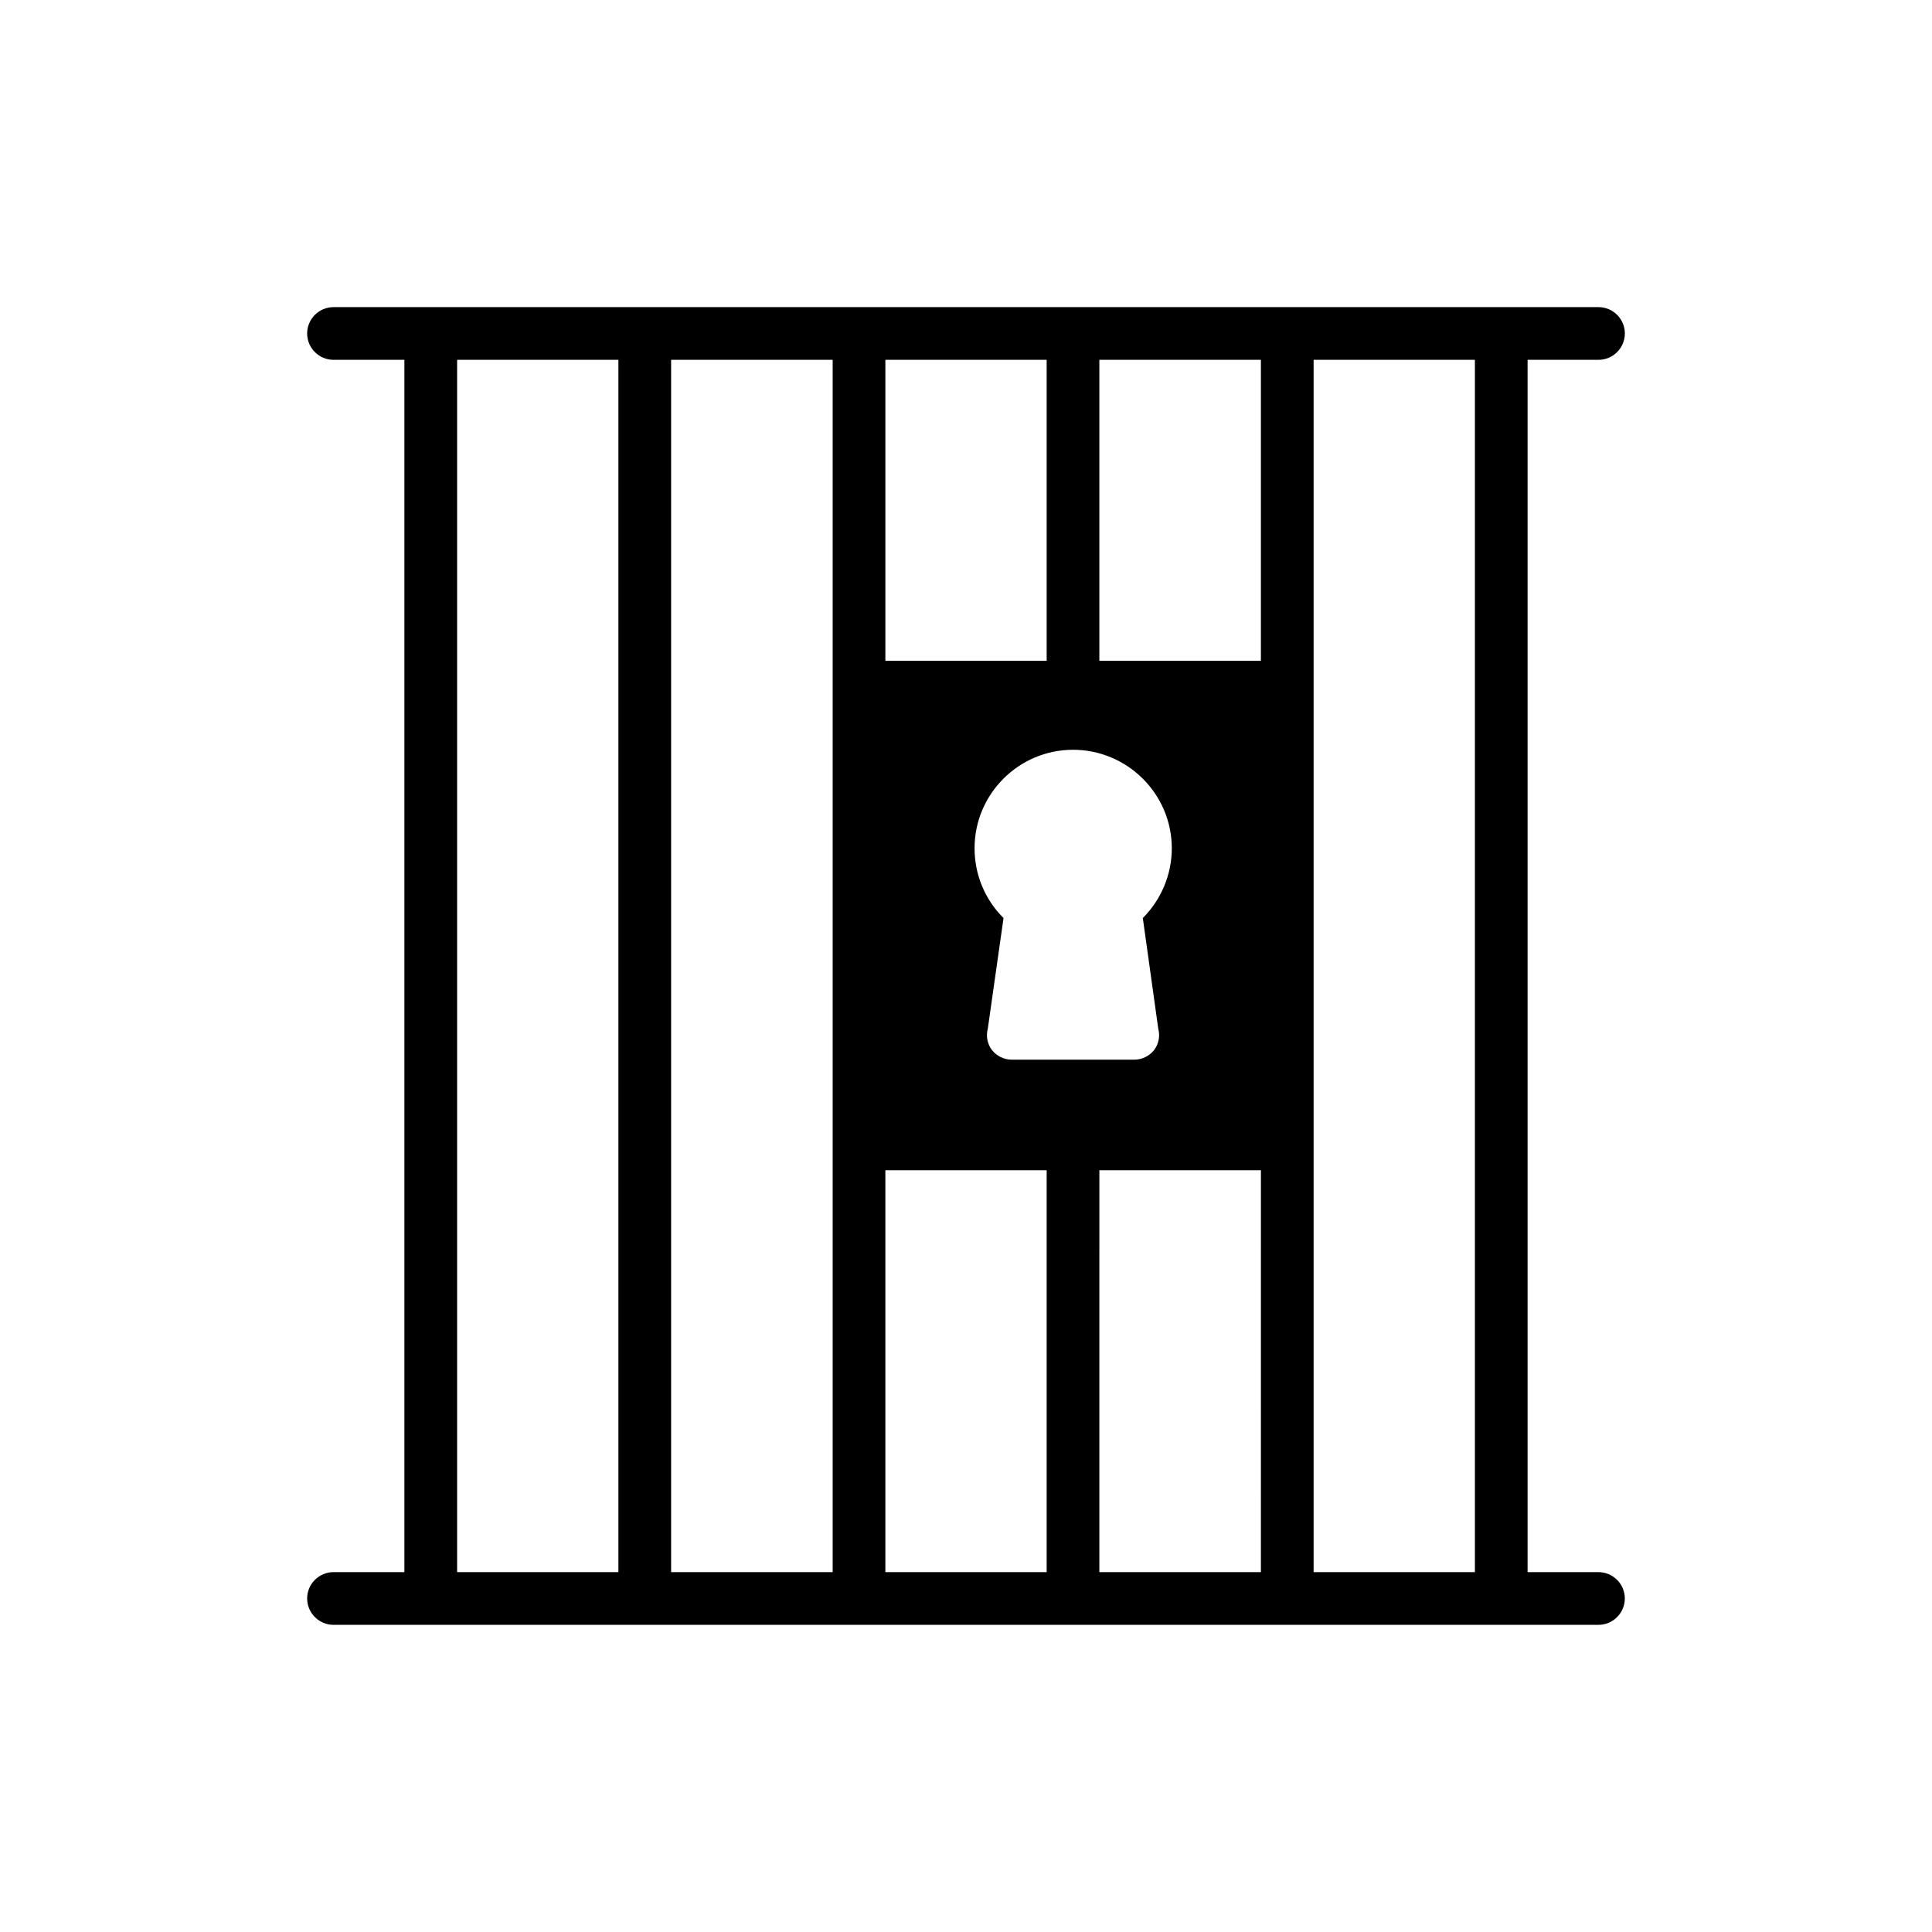
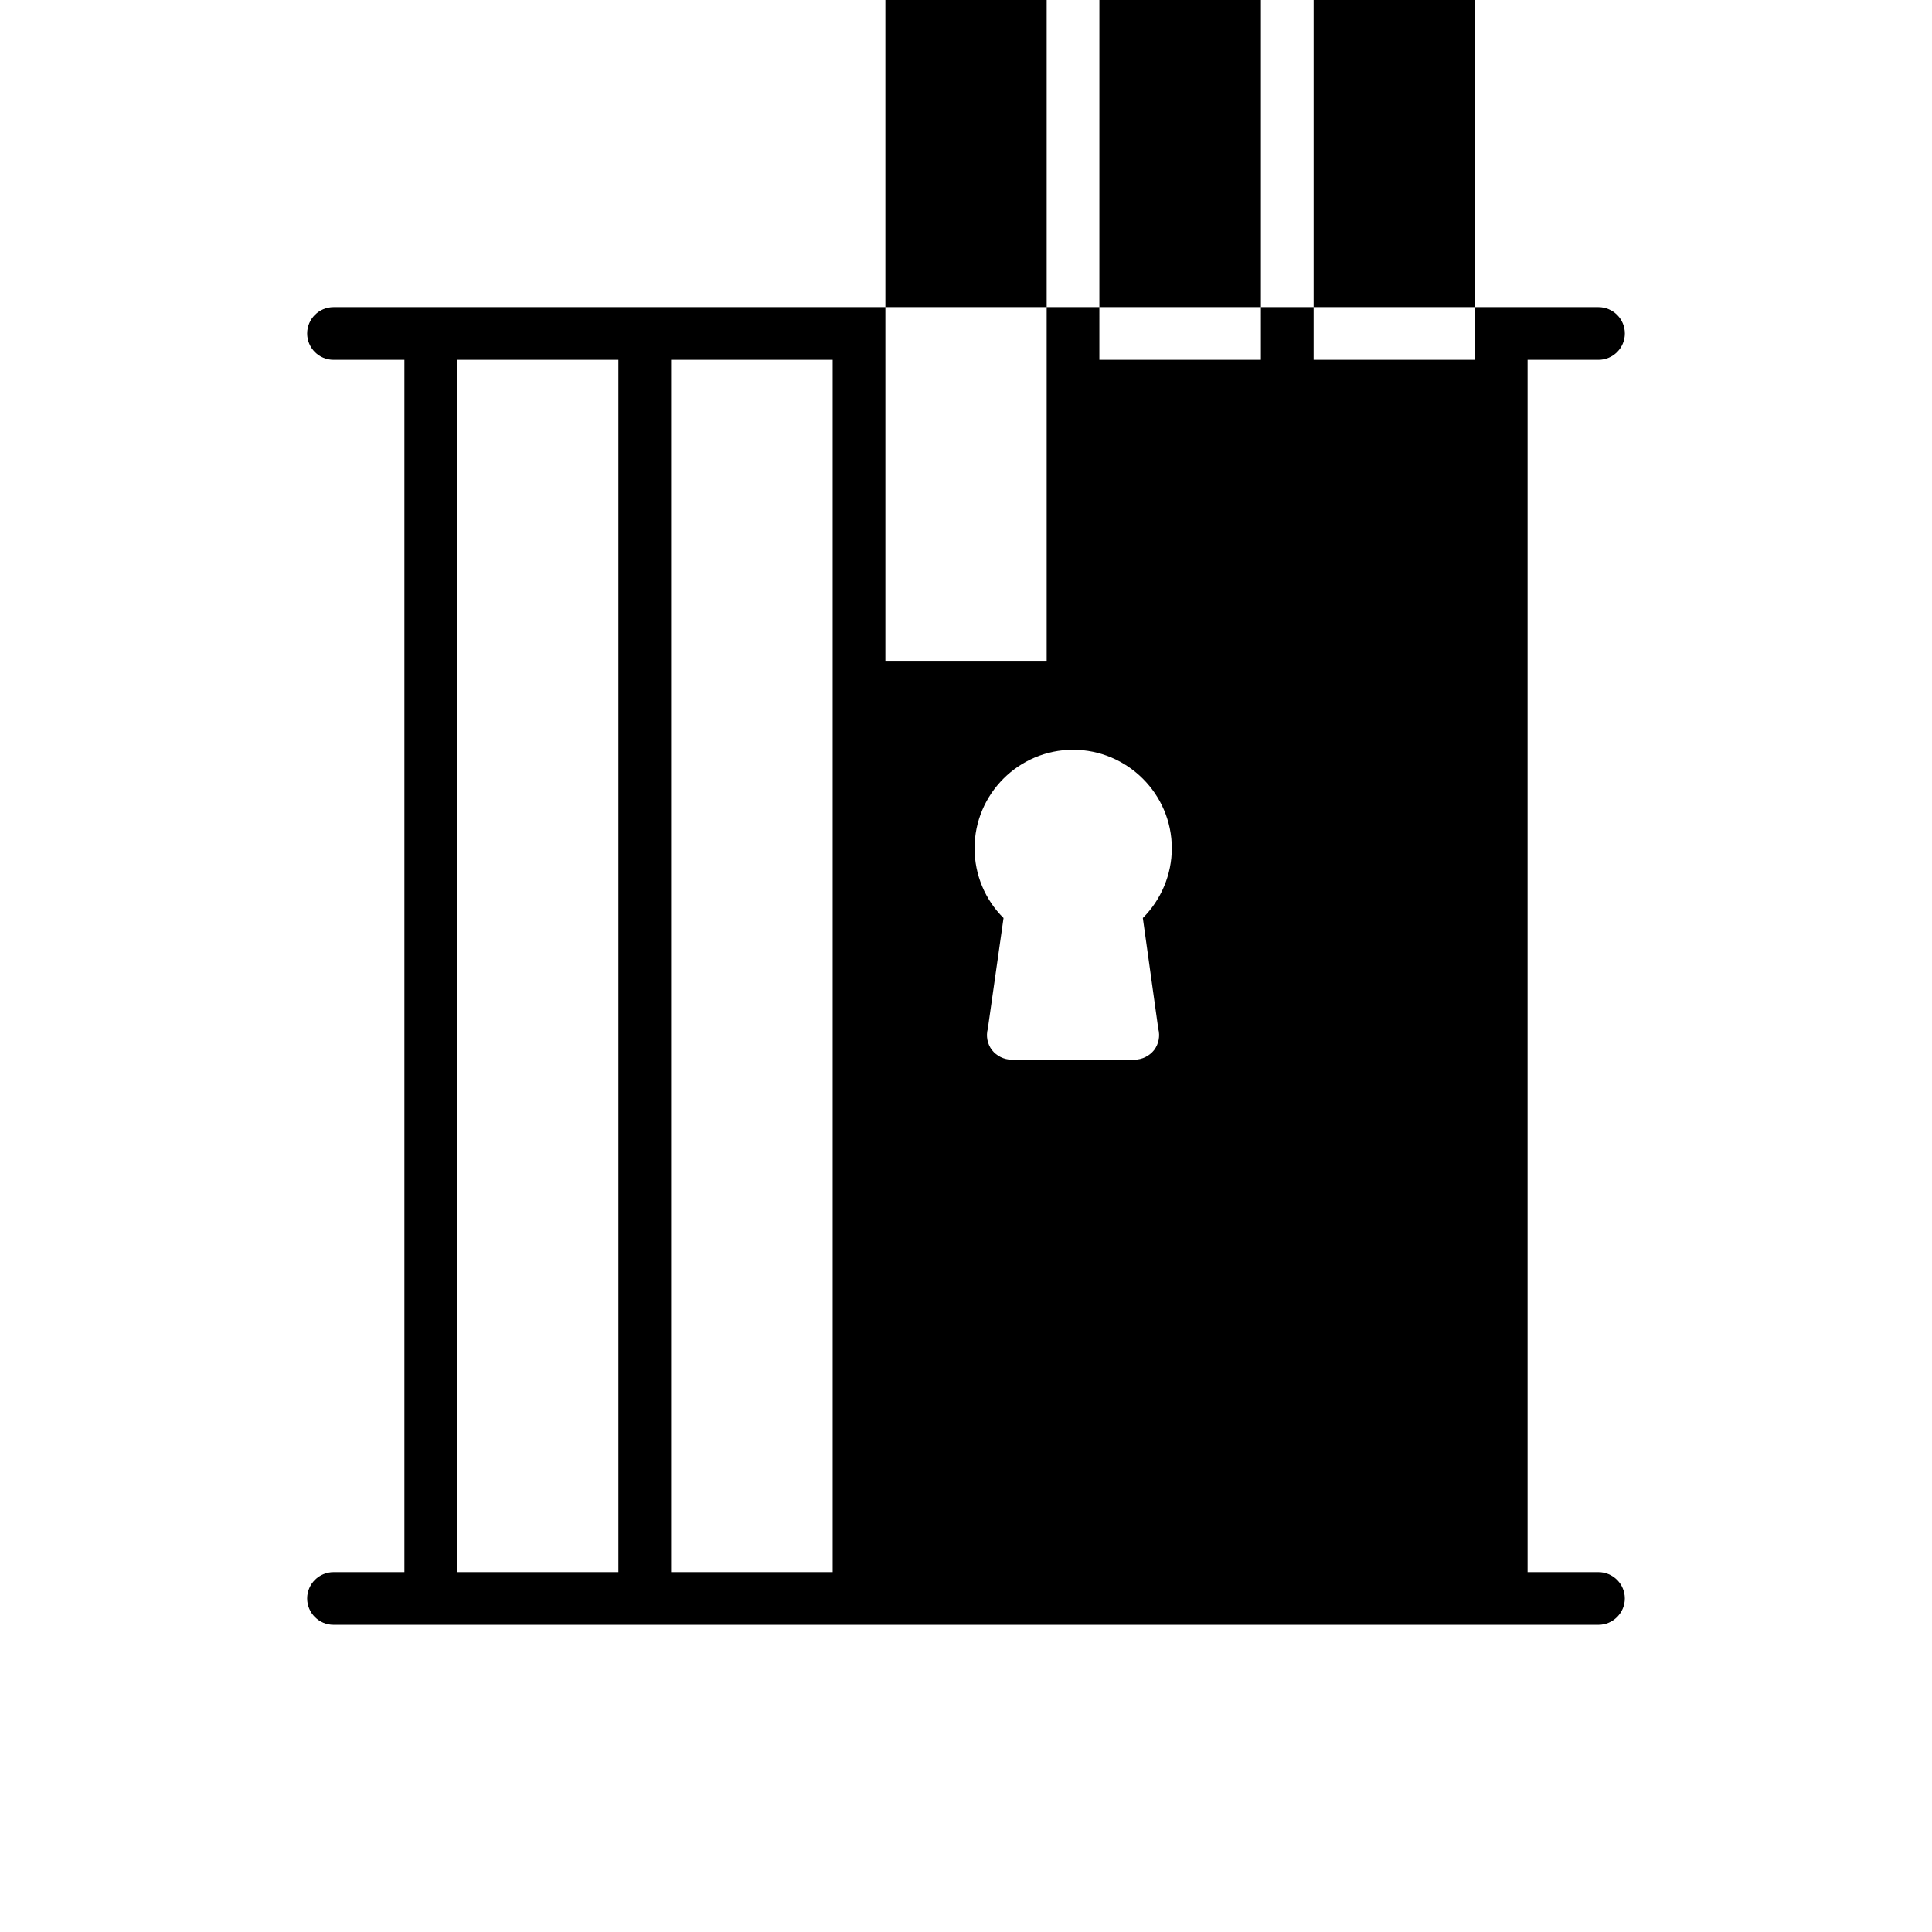
<svg xmlns="http://www.w3.org/2000/svg" fill="#000000" width="800px" height="800px" version="1.1" viewBox="144 144 512 512">
-   <path d="m567.62 239.36c3.84 0 6.984-3.144 6.984-6.984s-3.141-6.984-6.984-6.984h-335.24c-3.84 0-6.984 3.144-6.984 6.984s3.144 6.984 6.984 6.984h18.789v321.27h-18.789c-3.84 0-6.984 3.144-6.984 6.984 0 3.84 3.144 6.984 6.984 6.984h335.23c3.84 0 6.984-3.144 6.984-6.984 0-3.84-3.141-6.984-6.984-6.984h-18.785v-321.27zm-116.67 177.26c0.52 1.953 0.129 4.035-1.105 5.664-1.238 1.562-3.191 2.539-5.207 2.539h-32.547c-2.019 0-3.973-0.977-5.207-2.539-1.238-1.629-1.629-3.711-1.105-5.664l4.168-29.332c-4.883-4.816-7.68-11.457-7.68-18.488 0-14.387 11.719-26.102 26.105-26.102 14.387 0 26.168 11.719 26.168 26.102 0 7.031-2.863 13.672-7.68 18.488zm-72.316-177.26h42.742v79.758h-42.742zm-70.75 321.27h-42.742v-321.27h42.742zm56.781 0h-42.812v-321.27h42.812zm56.711 0h-42.742v-106.51h42.742zm56.777 0h-42.812l0.004-106.51h42.812zm0-241.51h-42.812v-79.758h42.812zm56.711 241.51h-42.742v-321.27h42.742z" />
+   <path d="m567.62 239.36c3.84 0 6.984-3.144 6.984-6.984s-3.141-6.984-6.984-6.984h-335.24c-3.84 0-6.984 3.144-6.984 6.984s3.144 6.984 6.984 6.984h18.789v321.27h-18.789c-3.84 0-6.984 3.144-6.984 6.984 0 3.84 3.144 6.984 6.984 6.984h335.23c3.84 0 6.984-3.144 6.984-6.984 0-3.84-3.141-6.984-6.984-6.984h-18.785v-321.27zm-116.67 177.26c0.52 1.953 0.129 4.035-1.105 5.664-1.238 1.562-3.191 2.539-5.207 2.539h-32.547c-2.019 0-3.973-0.977-5.207-2.539-1.238-1.629-1.629-3.711-1.105-5.664l4.168-29.332c-4.883-4.816-7.68-11.457-7.68-18.488 0-14.387 11.719-26.102 26.105-26.102 14.387 0 26.168 11.719 26.168 26.102 0 7.031-2.863 13.672-7.68 18.488zm-72.316-177.26h42.742v79.758h-42.742zm-70.75 321.27h-42.742v-321.27h42.742zm56.781 0h-42.812v-321.27h42.812m56.711 0h-42.742v-106.51h42.742zm56.777 0h-42.812l0.004-106.51h42.812zm0-241.51h-42.812v-79.758h42.812zm56.711 241.51h-42.742v-321.27h42.742z" />
</svg>